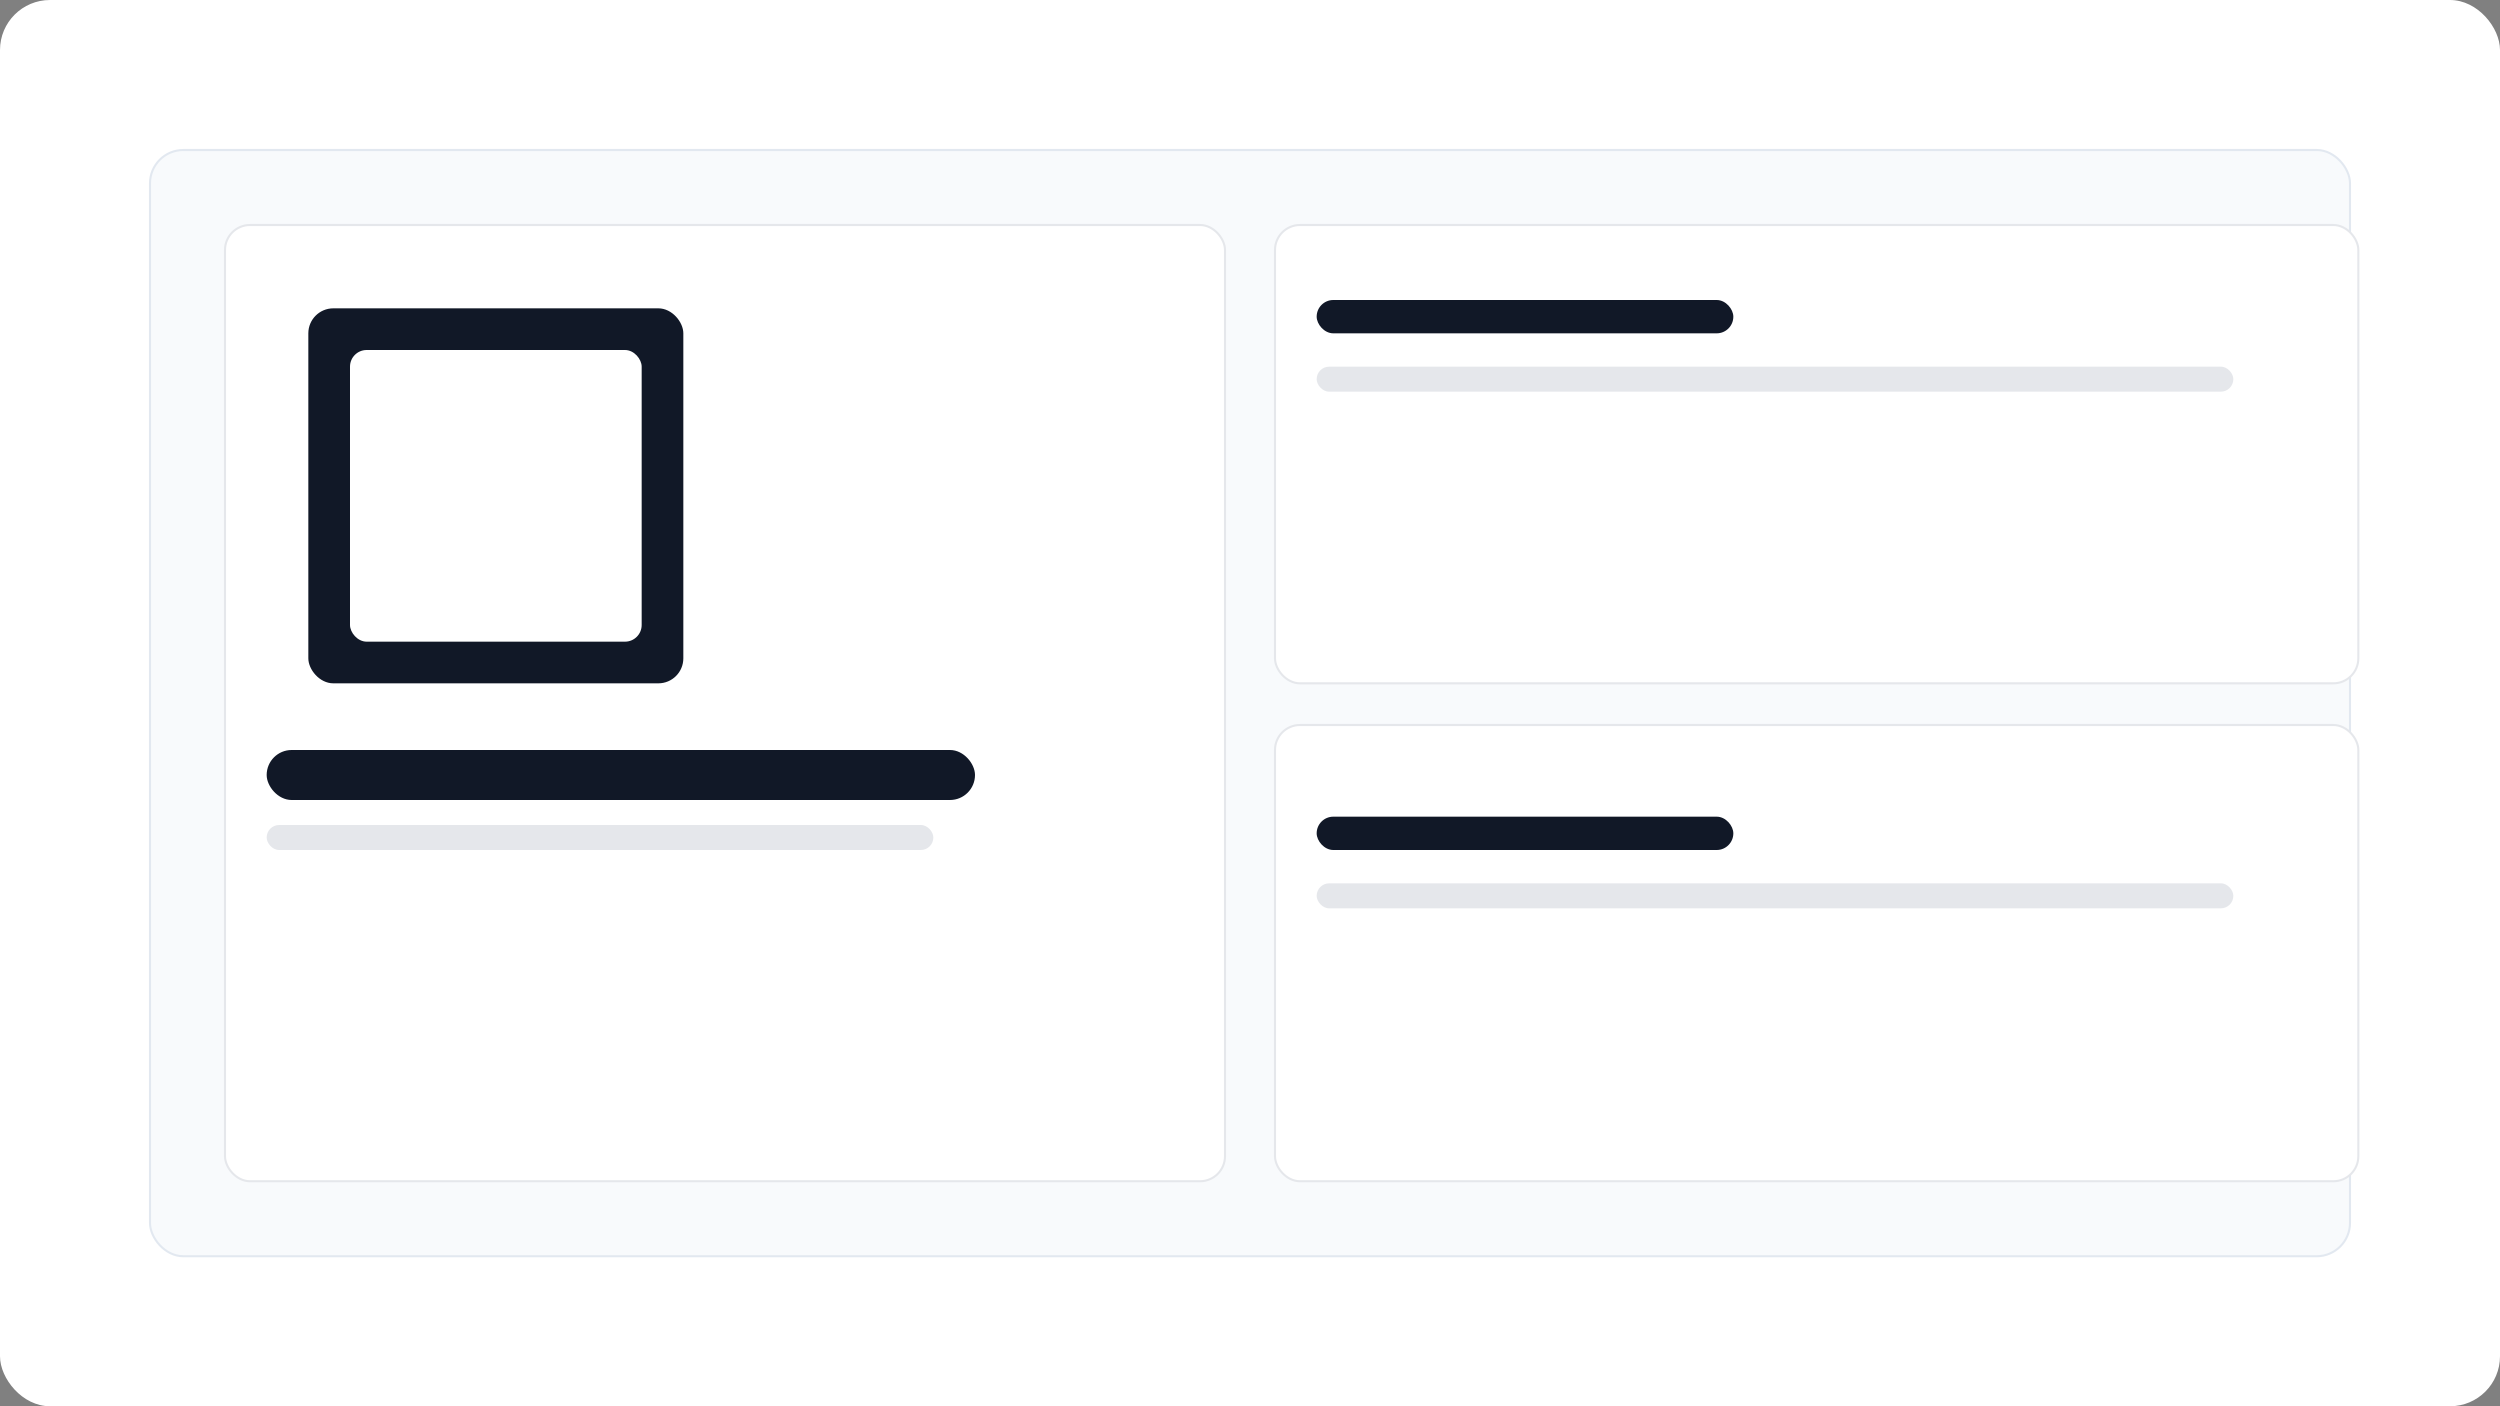
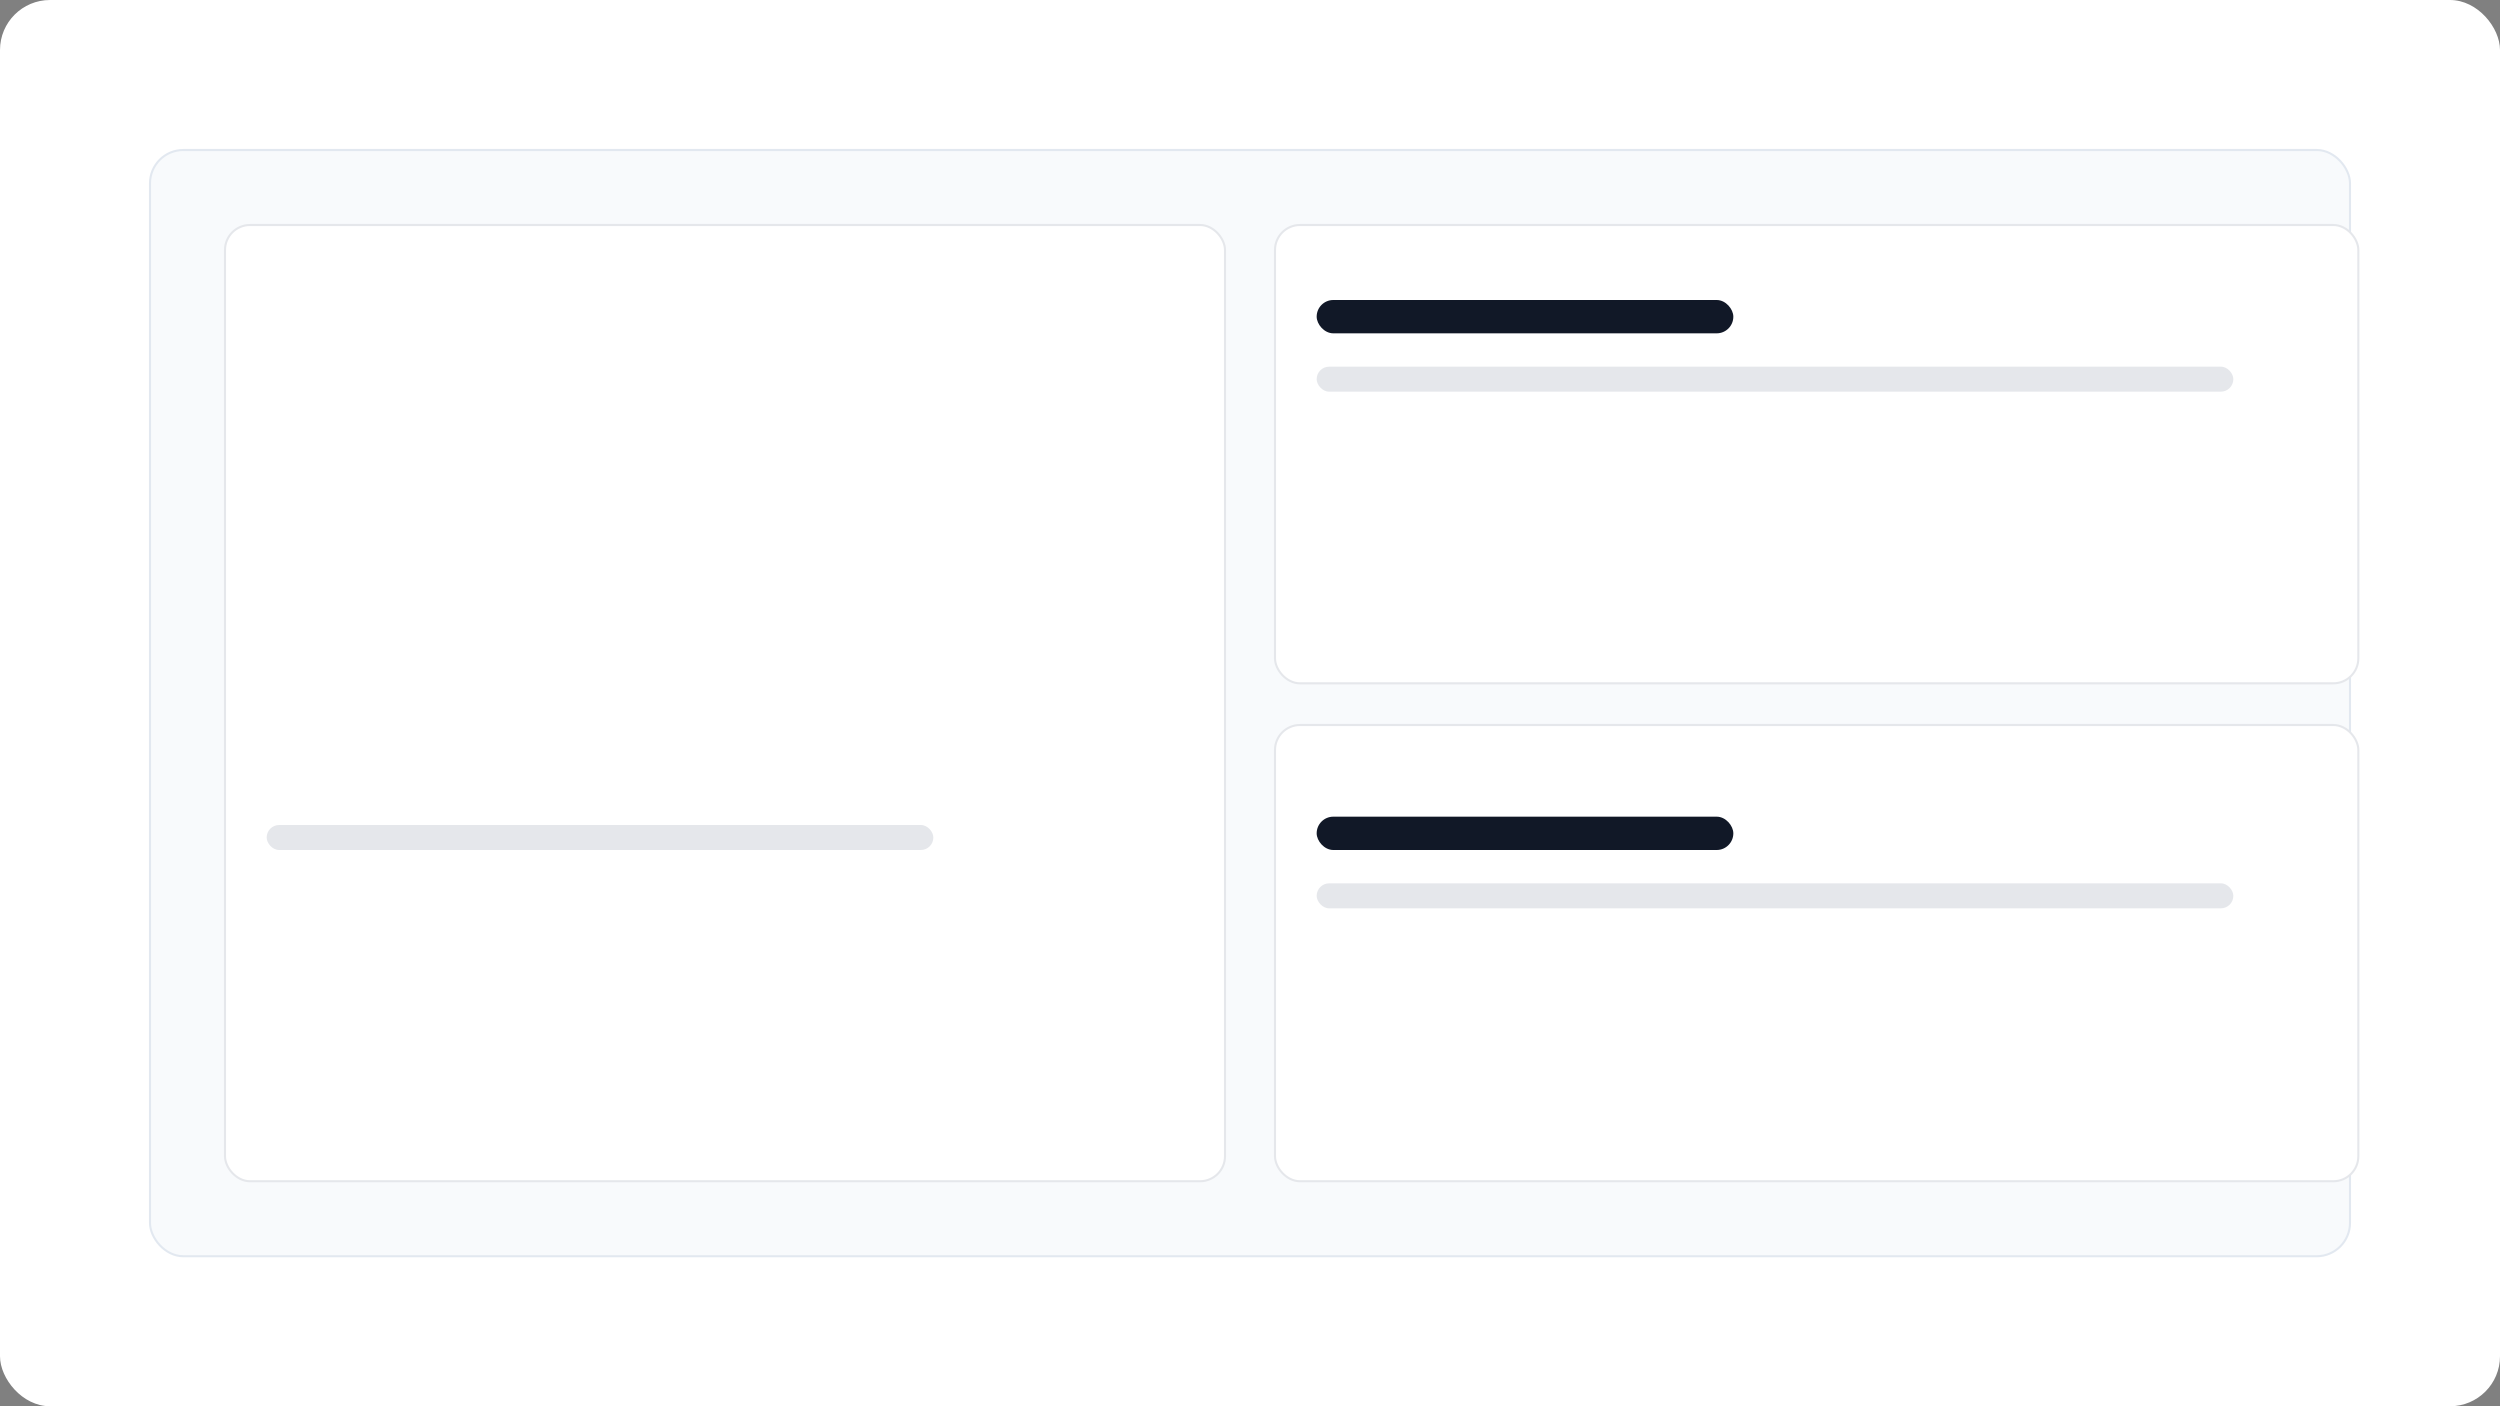
<svg xmlns="http://www.w3.org/2000/svg" width="1200" height="675" viewBox="0 0 1200 675" fill="none">
  <rect x="0" y="0" width="1200" height="675" fill="#808080" stroke="none" />
  <rect width="1200" height="675" rx="24" fill="#FFFFFF" />
  <rect x="72" y="72" width="1056" height="531" rx="16" fill="#F8FAFC" stroke="#E2E8F0" />
  <rect x="108" y="108" width="480" height="459" rx="12" fill="#FFFFFF" stroke="#E5E7EB" />
  <rect x="612" y="108" width="520" height="220" rx="12" fill="#FFFFFF" stroke="#E5E7EB" />
  <rect x="612" y="348" width="520" height="219" rx="12" fill="#FFFFFF" stroke="#E5E7EB" />
-   <rect x="148" y="148" width="180" height="180" rx="12" fill="#111827" />
  <rect x="168" y="168" width="140" height="140" rx="8" fill="#FFFFFF" />
-   <rect x="128" y="360" width="340" height="24" rx="12" fill="#111827" />
  <rect x="128" y="396" width="320" height="12" rx="6" fill="#E5E7EB" />
  <rect x="632" y="144" width="200" height="16" rx="8" fill="#111827" />
  <rect x="632" y="176" width="440" height="12" rx="6" fill="#E5E7EB" />
  <rect x="632" y="392" width="200" height="16" rx="8" fill="#111827" />
  <rect x="632" y="424" width="440" height="12" rx="6" fill="#E5E7EB" />
</svg>